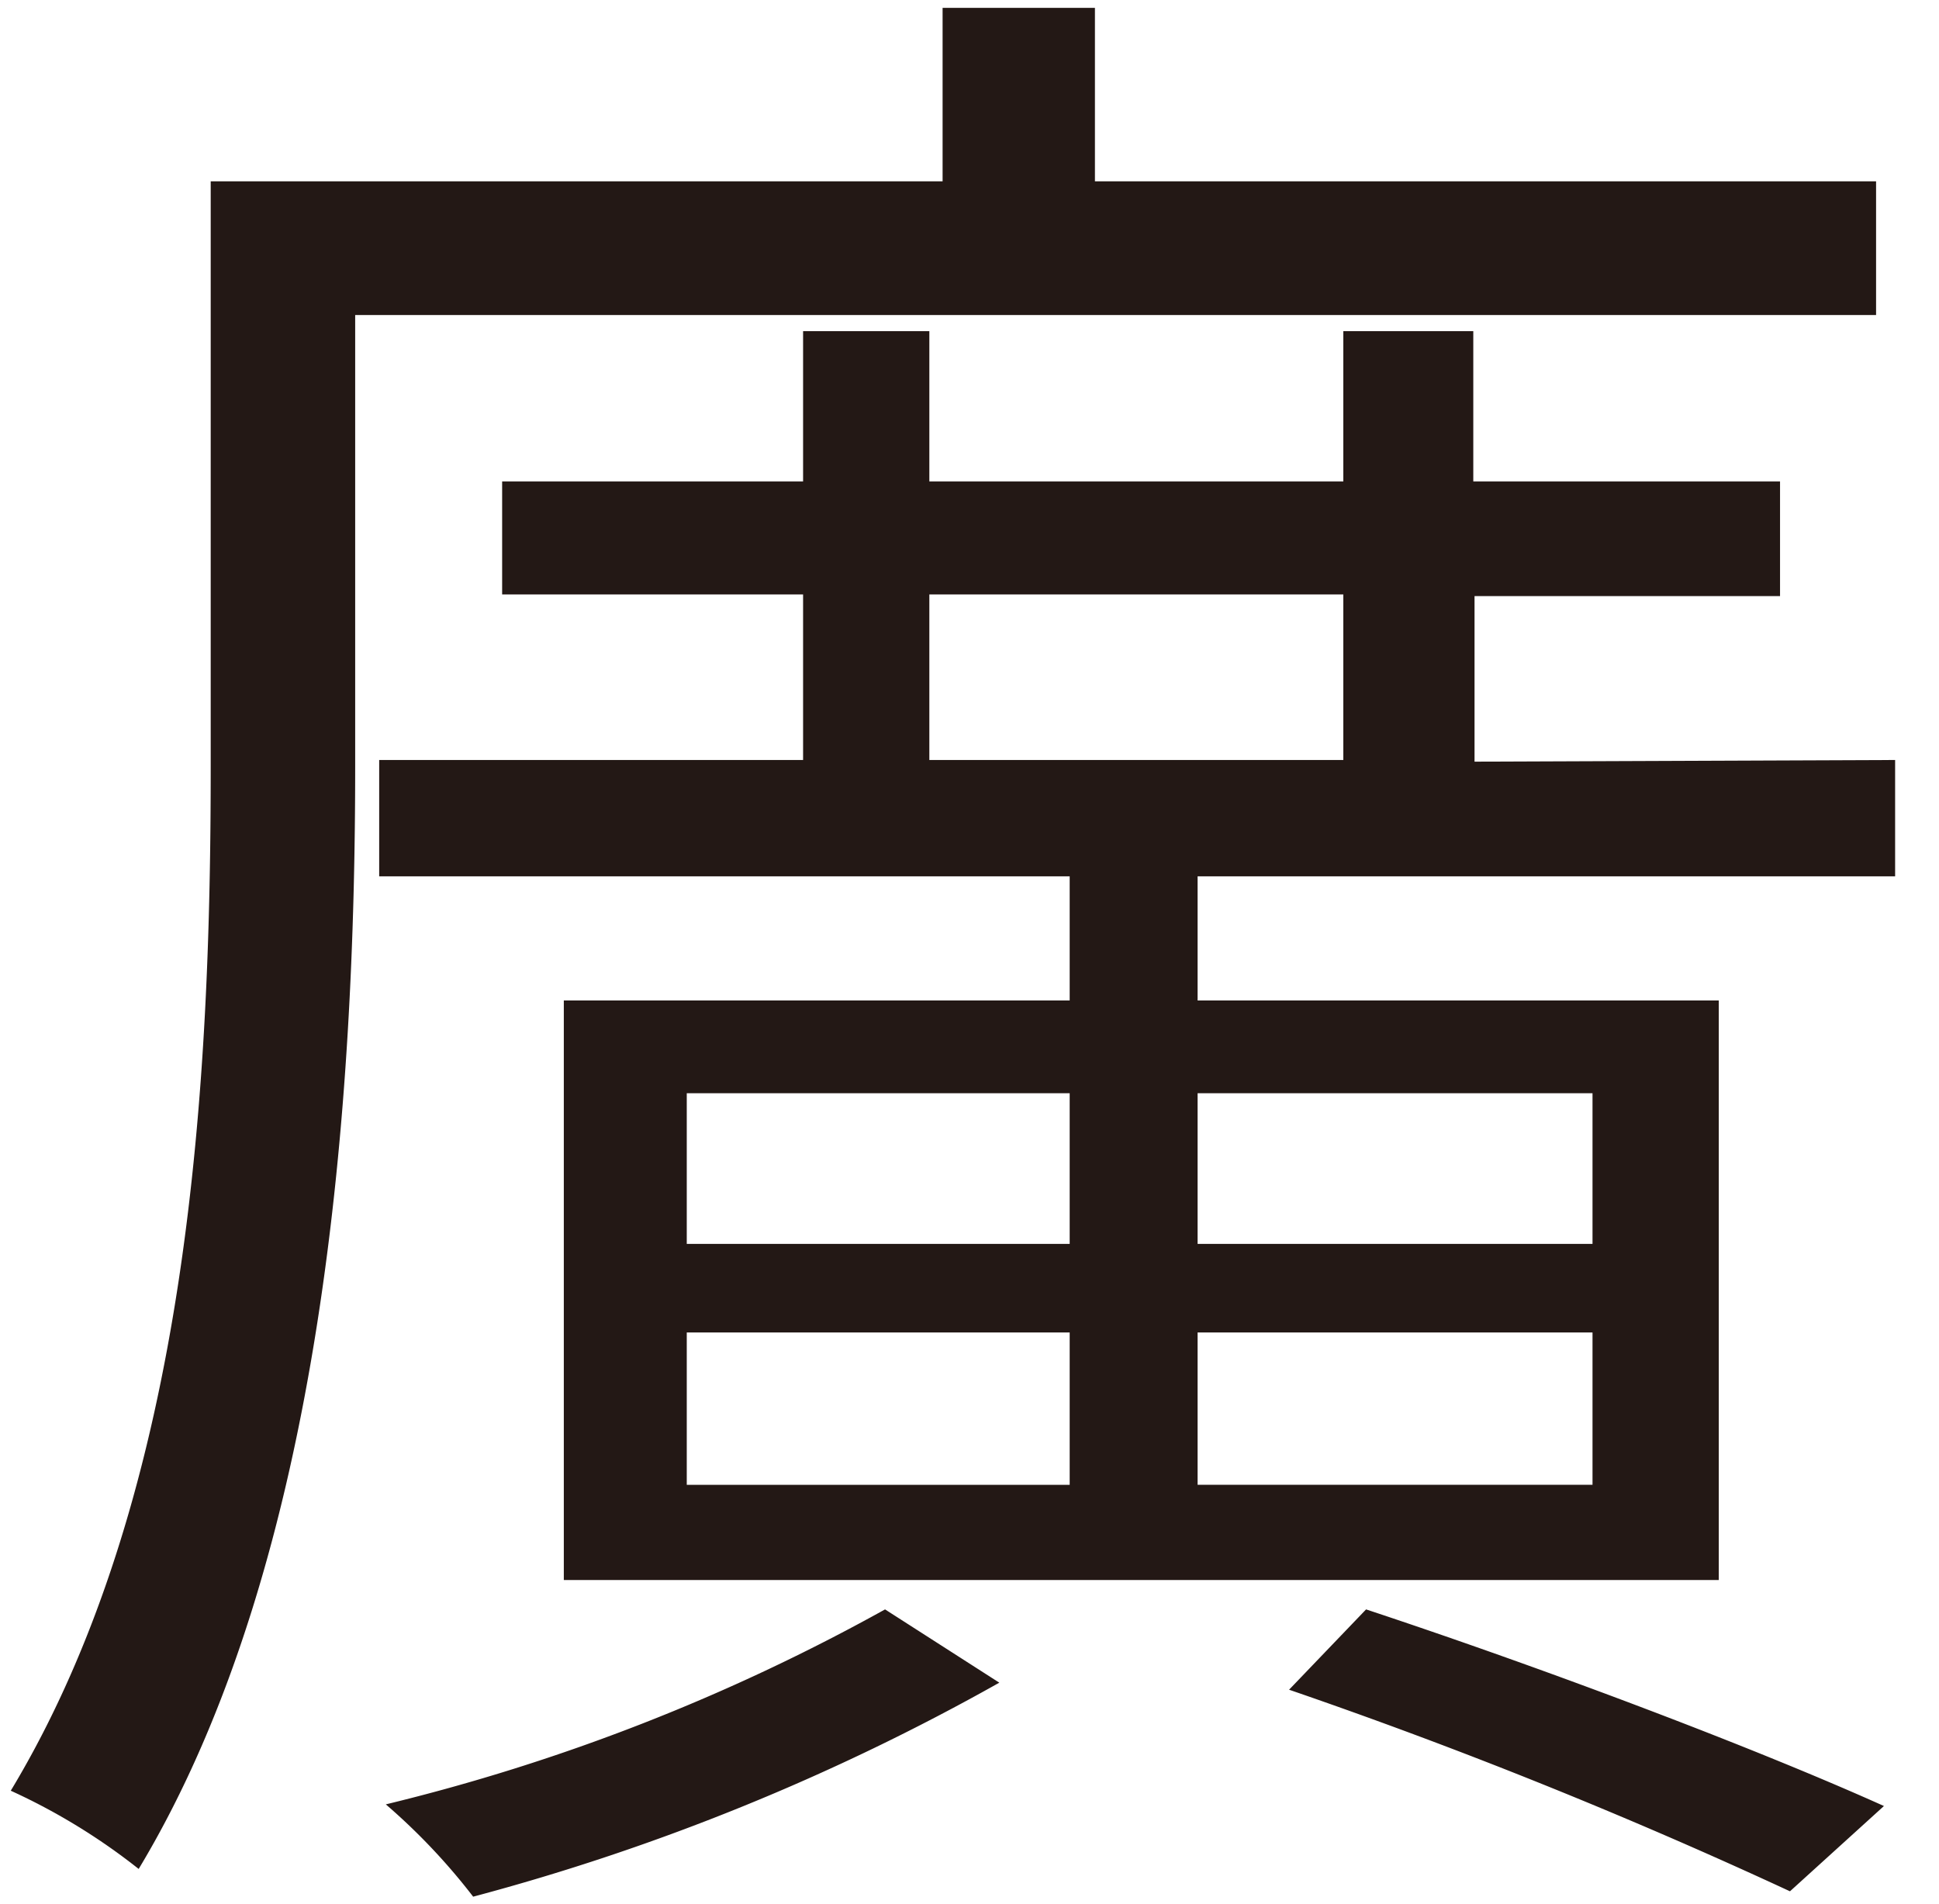
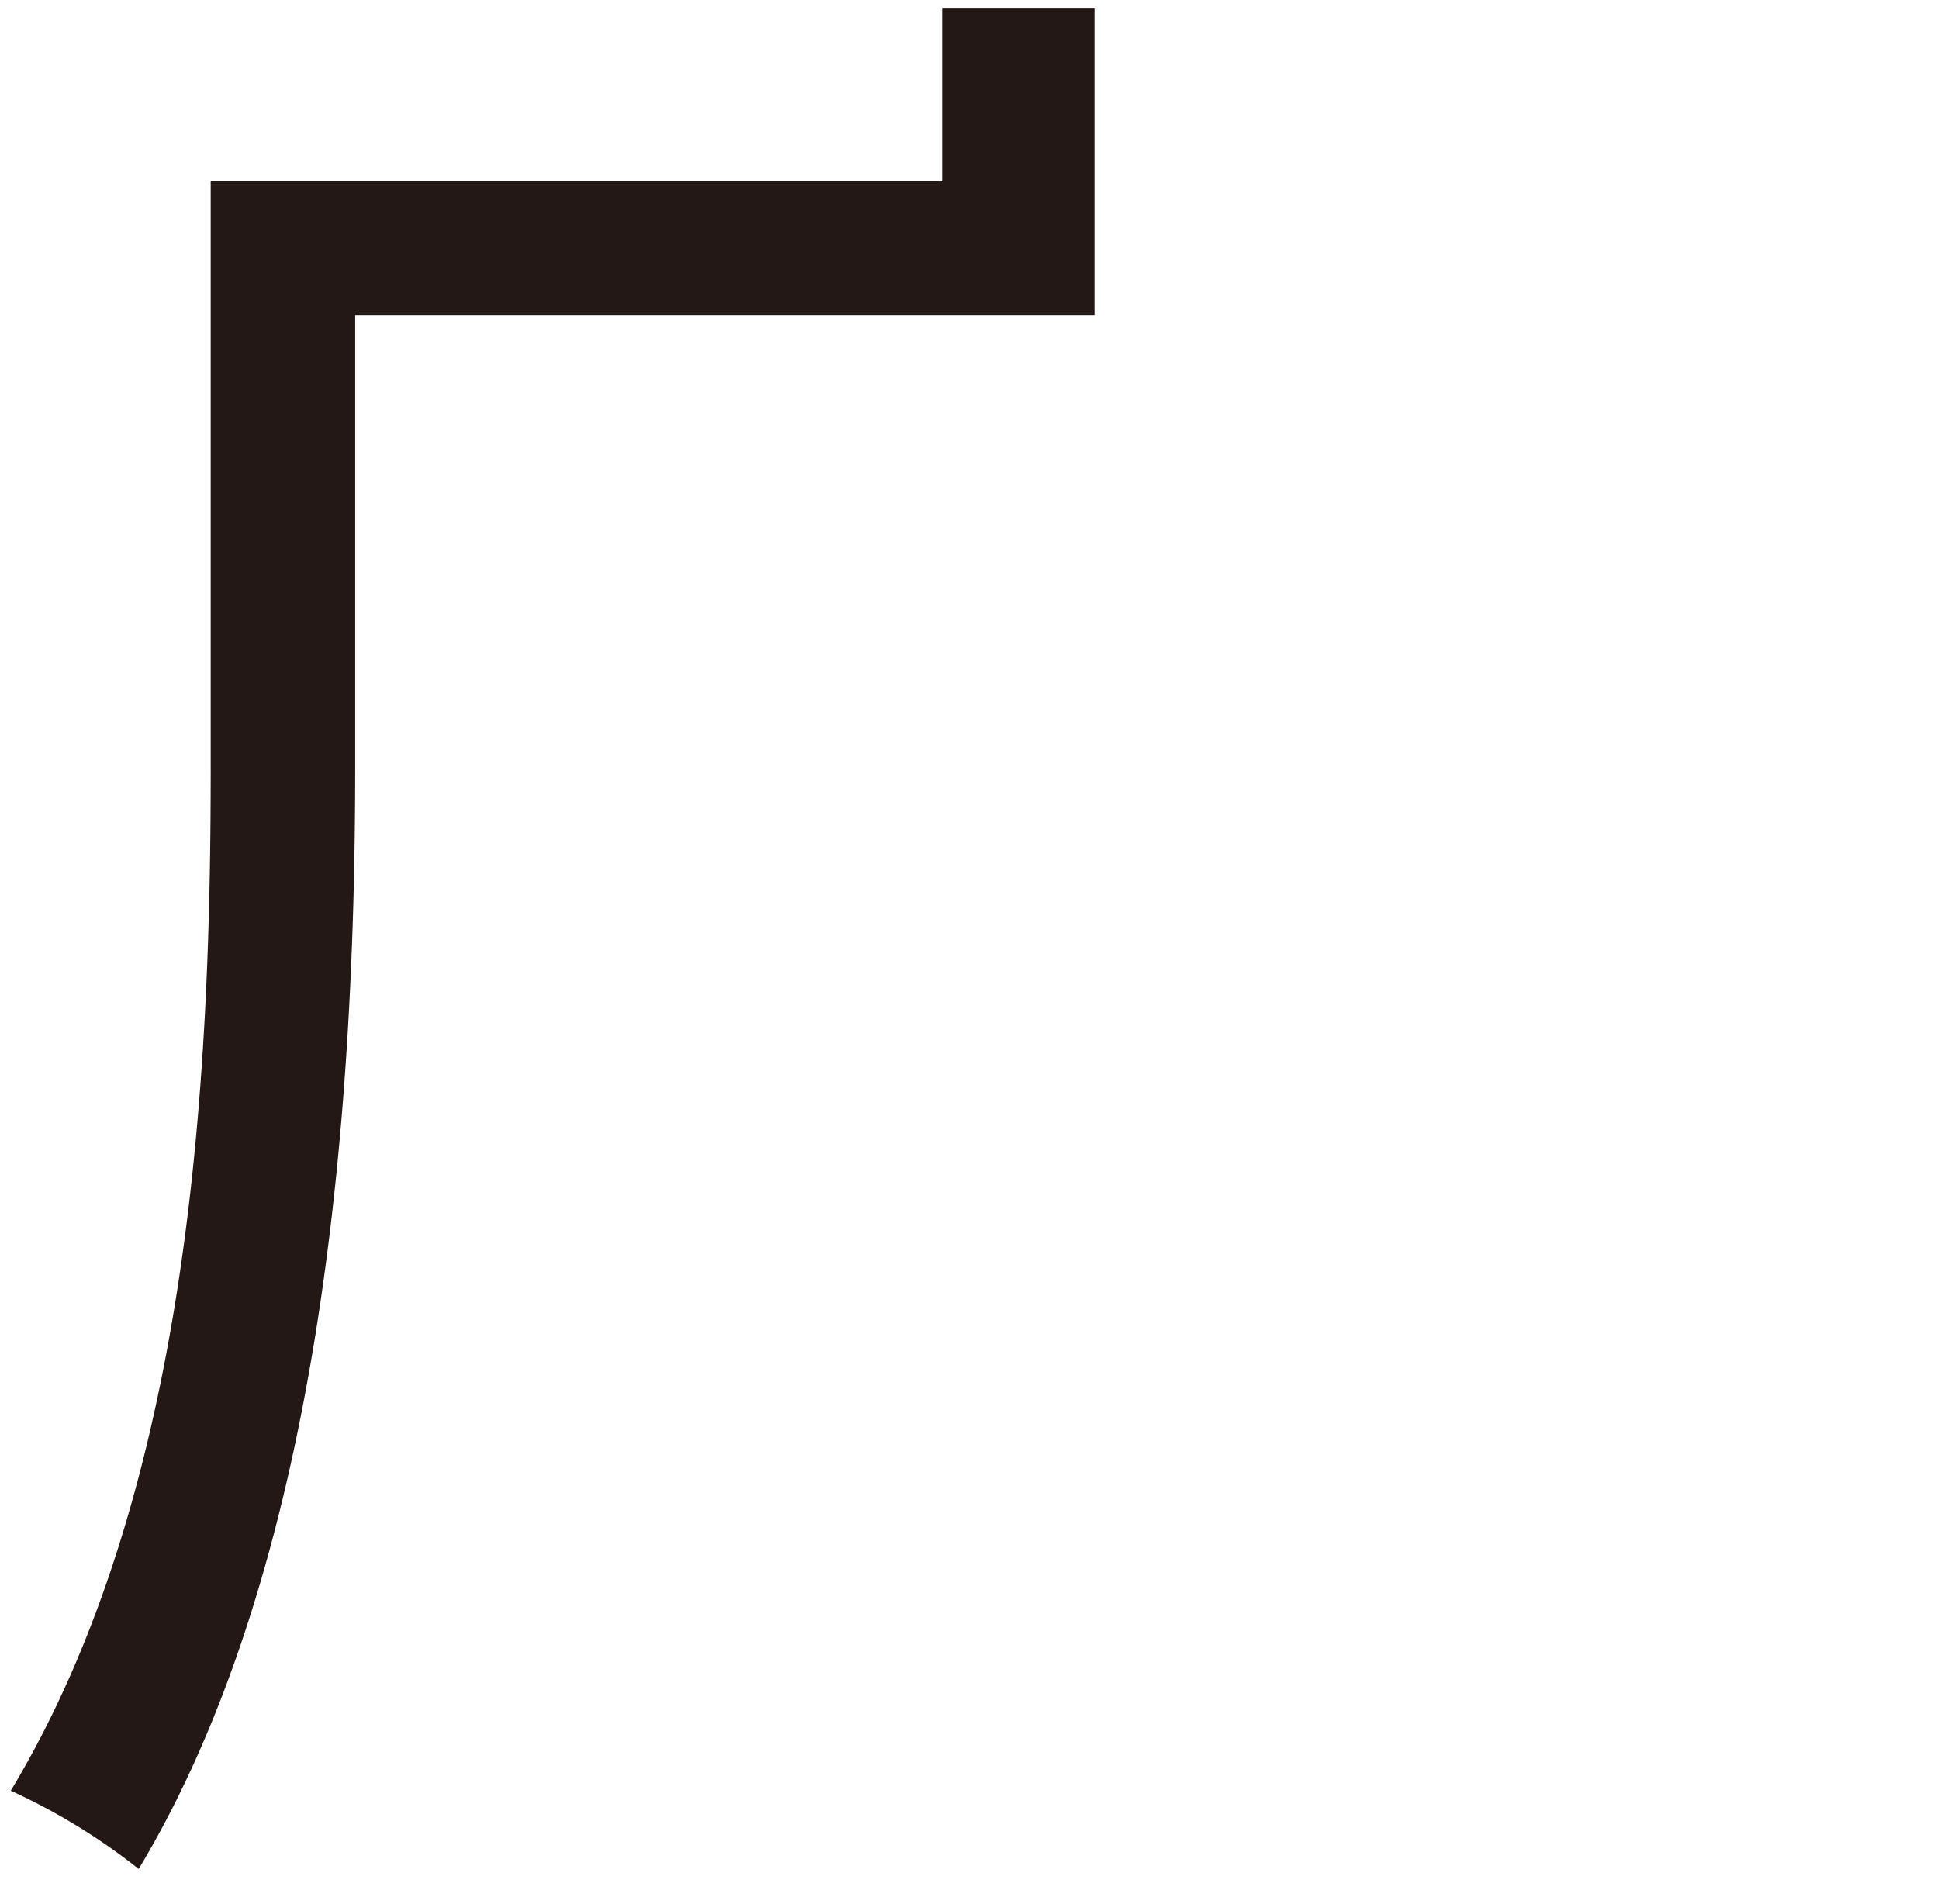
<svg xmlns="http://www.w3.org/2000/svg" id="レイヤー_1" data-name="レイヤー 1" viewBox="0 0 46.84 46">
  <defs>
    <style>.cls-1{fill:#231815;}</style>
  </defs>
-   <path class="cls-1" d="M17.74,7.61H8.58V18.52c0,7.86-.7,19.11-5.23,26.63A15,15,0,0,0,.26,43.26C4.64,36,5.09,25.88,5.09,18.52V4.38H22.77V.19h3.68V4.38H45.32V7.61h-9m-3.64,0H21.27" />
-   <path class="cls-1" d="M45.78,18.36v2.81H28.93v3H41.52v14H13.62v-14H25.84v-3H9.16V18.36H19.4v-4H12.13V11.63H19.4V8h3.05v3.63h10V8h3.14v3.63H43V14.4H35.62v4ZM24.14,40.65a54.49,54.49,0,0,1-12.71,5.17,15.08,15.08,0,0,0-2.11-2.23,48.23,48.23,0,0,0,12.06-4.71Zm-7.55-10.6h9.25V26.41H16.59Zm0,5.82h9.25V32.19H16.59Zm5.86-17.51h10v-4h-10Zm6.48,8.05v3.64h9.54V26.41Zm9.54,5.78H28.93v3.68h9.54ZM33,38.88c4.5,1.49,9.49,3.39,12.51,4.75l-2.27,2.06a126.51,126.51,0,0,0-12.1-4.87Z" />
+   <path class="cls-1" d="M17.74,7.61H8.58V18.52c0,7.86-.7,19.11-5.23,26.63A15,15,0,0,0,.26,43.26C4.64,36,5.09,25.88,5.09,18.52V4.38H22.77V.19h3.68V4.38V7.61h-9m-3.64,0H21.27" />
</svg>